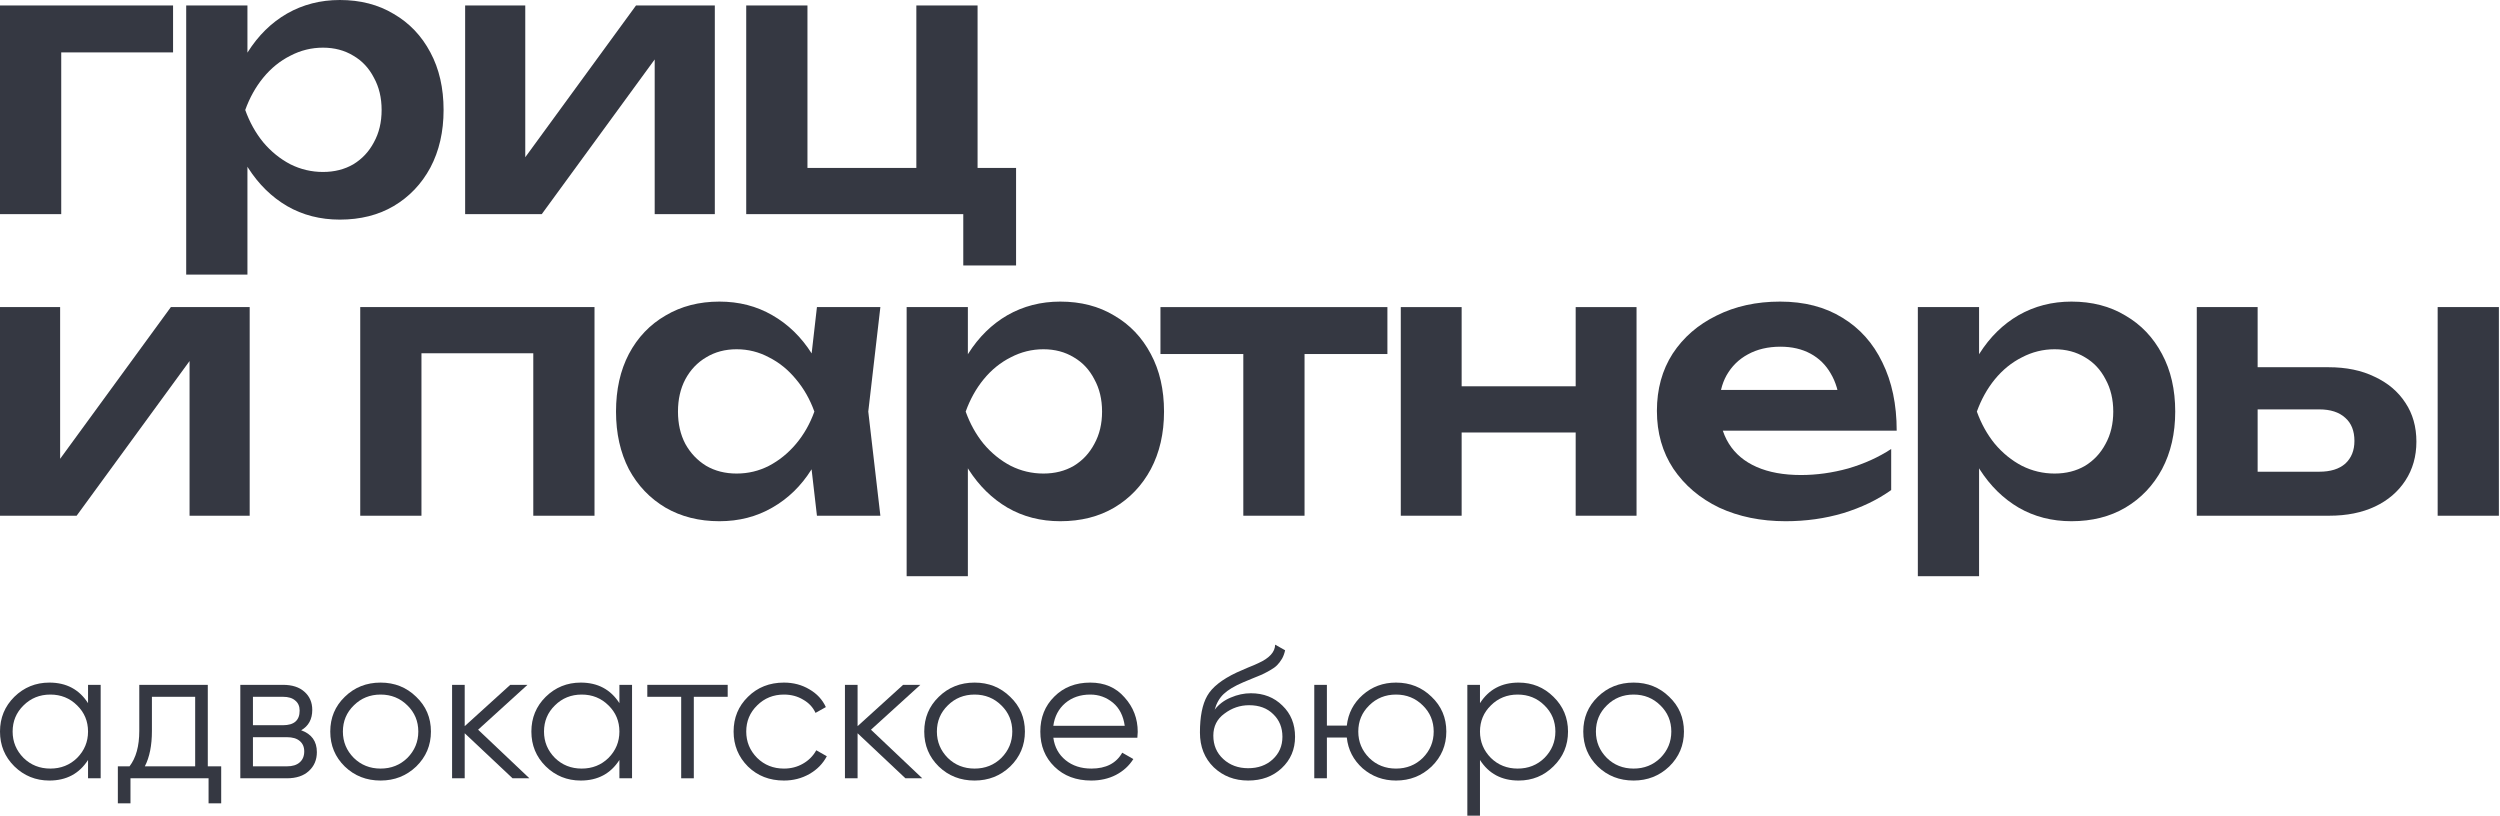
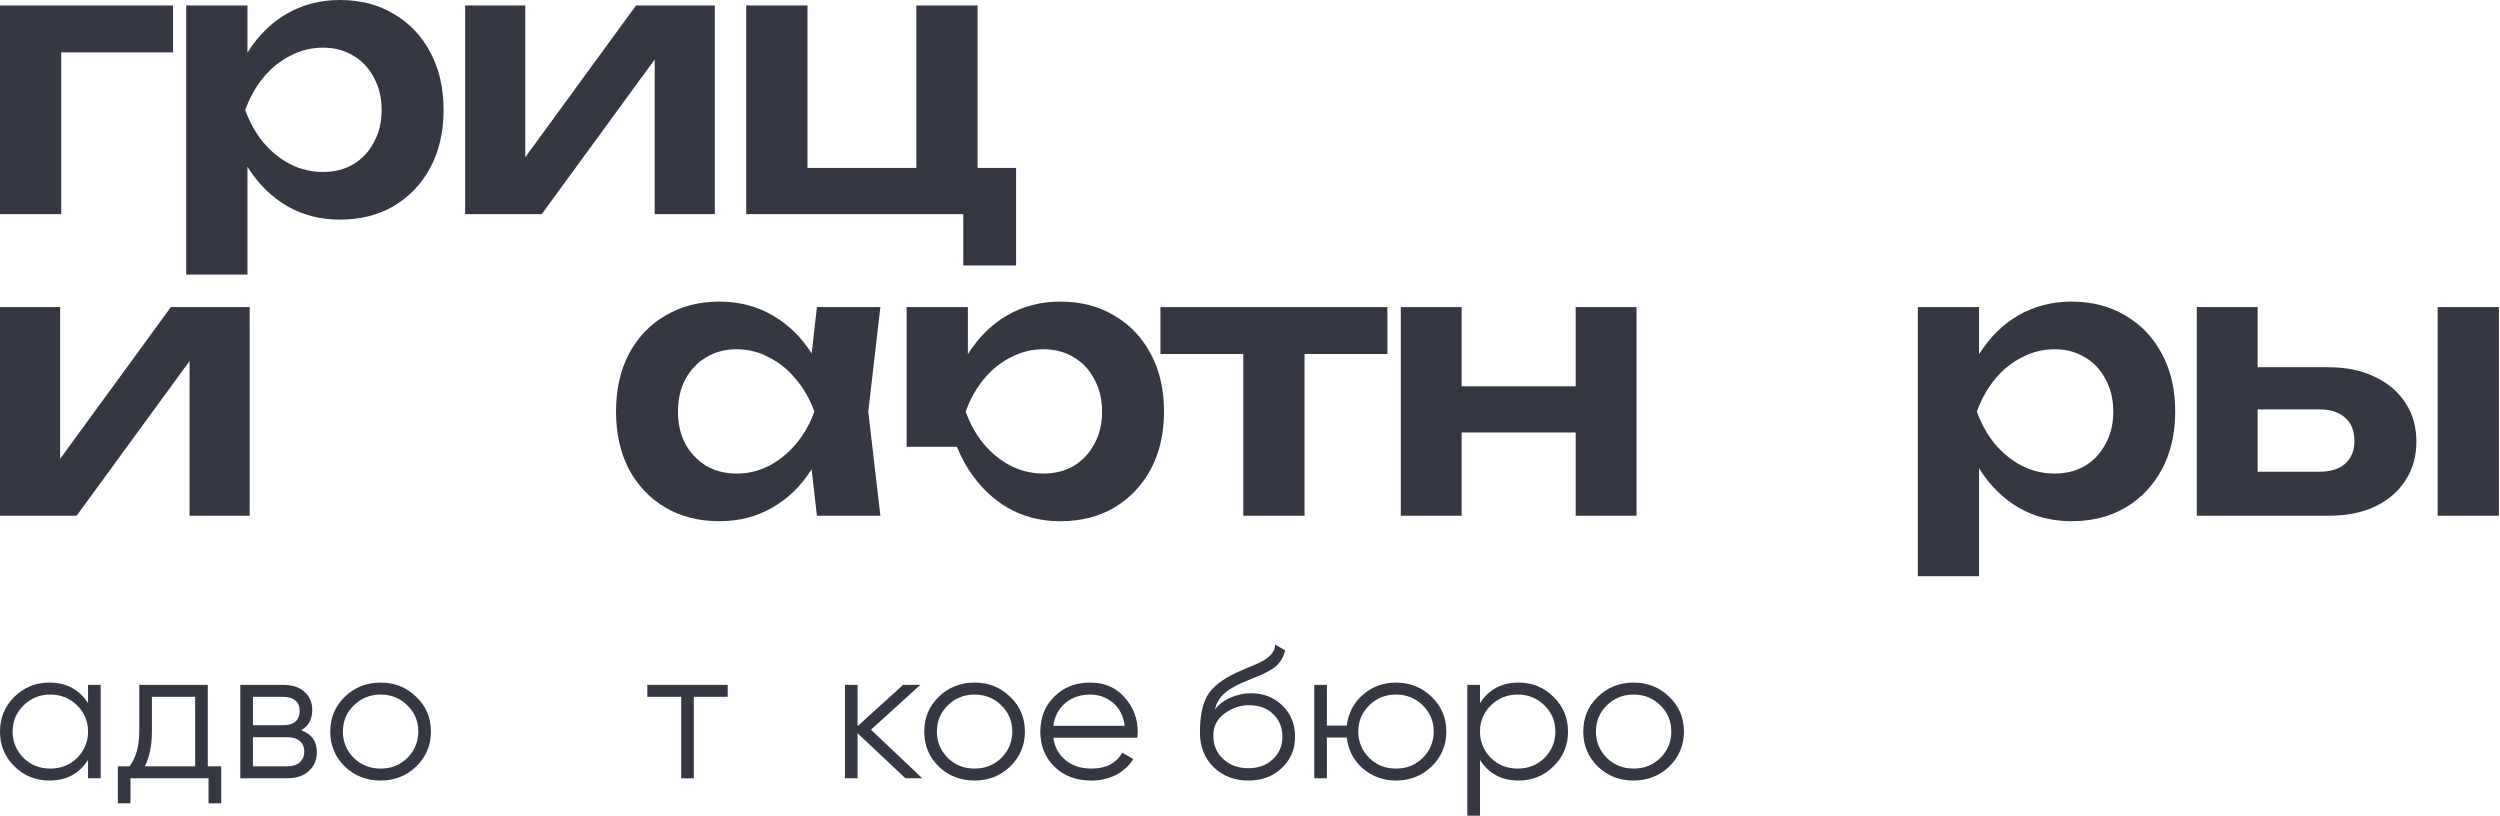
<svg xmlns="http://www.w3.org/2000/svg" width="236" height="77" viewBox="0 0 236 77" fill="none">
  <path d="M16.337 0.519V4.949H3.115L5.78 2.319V20.213H0V0.519H16.337Z" fill="#353842" />
  <path d="M17.577 0.519H23.358V6.784L23.115 7.545V12.287L23.358 13.706V25.924H17.577V0.519ZM21.35 10.383C21.742 8.284 22.423 6.461 23.392 4.915C24.384 3.346 25.619 2.134 27.096 1.281C28.595 0.427 30.257 0 32.08 0C34.018 0 35.714 0.438 37.167 1.315C38.644 2.169 39.798 3.38 40.629 4.949C41.459 6.495 41.874 8.307 41.874 10.383C41.874 12.437 41.459 14.248 40.629 15.817C39.798 17.363 38.644 18.575 37.167 19.451C35.714 20.305 34.018 20.732 32.08 20.732C30.234 20.732 28.572 20.305 27.096 19.451C25.642 18.598 24.419 17.398 23.427 15.852C22.434 14.283 21.742 12.46 21.35 10.383ZM36.025 10.383C36.025 9.23 35.783 8.214 35.298 7.338C34.837 6.438 34.191 5.745 33.36 5.261C32.529 4.753 31.572 4.499 30.487 4.499C29.403 4.499 28.376 4.753 27.407 5.261C26.438 5.745 25.584 6.438 24.846 7.338C24.131 8.214 23.565 9.23 23.15 10.383C23.565 11.537 24.131 12.552 24.846 13.429C25.584 14.306 26.438 14.998 27.407 15.506C28.376 15.99 29.403 16.233 30.487 16.233C31.572 16.233 32.529 15.99 33.36 15.506C34.191 14.998 34.837 14.306 35.298 13.429C35.783 12.552 36.025 11.537 36.025 10.383Z" fill="#353842" />
  <path d="M43.909 20.213V0.519H49.585V17.167L48.166 16.787L60.038 0.519H67.479V20.213H61.803V3.253L63.222 3.669L51.143 20.213H43.909Z" fill="#353842" />
  <path d="M92.283 0.519V16.994L91.141 15.852H95.917V25.059H90.933V19.071L91.937 20.213H70.443V0.519H76.224V16.994L75.289 15.852H87.541L86.503 16.994V0.519H92.283Z" fill="#353842" />
  <path d="M0 48.684V28.99H5.676V45.638L4.257 45.257L16.129 28.99H23.57V48.684H17.894V31.724L19.313 32.139L7.234 48.684H0Z" fill="#353842" />
-   <path d="M56.122 28.99V48.684H50.342V30.72L53.007 33.351H37.121L39.786 30.72V48.684H34.006V28.99H56.122Z" fill="#353842" />
  <path d="M77.119 48.684L76.288 41.484L77.223 38.854L76.288 36.258L77.119 28.99H83.107L81.965 38.854L83.107 48.684H77.119ZM78.642 38.854C78.273 40.931 77.592 42.754 76.6 44.322C75.631 45.868 74.396 47.068 72.897 47.922C71.42 48.776 69.758 49.203 67.912 49.203C65.997 49.203 64.301 48.776 62.825 47.922C61.348 47.045 60.194 45.834 59.364 44.288C58.556 42.719 58.152 40.907 58.152 38.854C58.152 36.777 58.556 34.966 59.364 33.42C60.194 31.851 61.348 30.64 62.825 29.786C64.301 28.909 65.997 28.471 67.912 28.471C69.758 28.471 71.42 28.897 72.897 29.751C74.396 30.605 75.642 31.816 76.635 33.385C77.627 34.931 78.296 36.754 78.642 38.854ZM64.001 38.854C64.001 40.008 64.232 41.023 64.694 41.9C65.178 42.776 65.836 43.469 66.666 43.976C67.497 44.461 68.455 44.703 69.539 44.703C70.624 44.703 71.639 44.461 72.585 43.976C73.554 43.469 74.408 42.776 75.146 41.9C75.885 41.023 76.461 40.008 76.877 38.854C76.461 37.7 75.885 36.685 75.146 35.808C74.408 34.908 73.554 34.216 72.585 33.731C71.639 33.224 70.624 32.97 69.539 32.97C68.455 32.97 67.497 33.224 66.666 33.731C65.836 34.216 65.178 34.908 64.694 35.808C64.232 36.685 64.001 37.7 64.001 38.854Z" fill="#353842" />
-   <path d="M85.587 28.99H91.367V35.254L91.125 36.016V40.758L91.367 42.177V54.394H85.587V28.99ZM89.36 38.854C89.752 36.754 90.433 34.931 91.402 33.385C92.394 31.816 93.629 30.605 95.105 29.751C96.605 28.897 98.266 28.471 100.089 28.471C102.028 28.471 103.723 28.909 105.177 29.786C106.654 30.64 107.808 31.851 108.638 33.42C109.469 34.966 109.884 36.777 109.884 38.854C109.884 40.907 109.469 42.719 108.638 44.288C107.808 45.834 106.654 47.045 105.177 47.922C103.723 48.776 102.028 49.203 100.089 49.203C98.243 49.203 96.582 48.776 95.105 47.922C93.652 47.068 92.429 45.868 91.436 44.322C90.444 42.754 89.752 40.931 89.36 38.854ZM104.035 38.854C104.035 37.7 103.793 36.685 103.308 35.808C102.847 34.908 102.201 34.216 101.37 33.731C100.539 33.224 99.582 32.97 98.497 32.97C97.413 32.97 96.386 33.224 95.417 33.731C94.448 34.216 93.594 34.908 92.856 35.808C92.14 36.685 91.575 37.7 91.16 38.854C91.575 40.008 92.14 41.023 92.856 41.9C93.594 42.776 94.448 43.469 95.417 43.976C96.386 44.461 97.413 44.703 98.497 44.703C99.582 44.703 100.539 44.461 101.37 43.976C102.201 43.469 102.847 42.776 103.308 41.9C103.793 41.023 104.035 40.008 104.035 38.854Z" fill="#353842" />
+   <path d="M85.587 28.99H91.367V35.254L91.125 36.016V40.758L91.367 42.177H85.587V28.99ZM89.36 38.854C89.752 36.754 90.433 34.931 91.402 33.385C92.394 31.816 93.629 30.605 95.105 29.751C96.605 28.897 98.266 28.471 100.089 28.471C102.028 28.471 103.723 28.909 105.177 29.786C106.654 30.64 107.808 31.851 108.638 33.42C109.469 34.966 109.884 36.777 109.884 38.854C109.884 40.907 109.469 42.719 108.638 44.288C107.808 45.834 106.654 47.045 105.177 47.922C103.723 48.776 102.028 49.203 100.089 49.203C98.243 49.203 96.582 48.776 95.105 47.922C93.652 47.068 92.429 45.868 91.436 44.322C90.444 42.754 89.752 40.931 89.36 38.854ZM104.035 38.854C104.035 37.7 103.793 36.685 103.308 35.808C102.847 34.908 102.201 34.216 101.37 33.731C100.539 33.224 99.582 32.97 98.497 32.97C97.413 32.97 96.386 33.224 95.417 33.731C94.448 34.216 93.594 34.908 92.856 35.808C92.14 36.685 91.575 37.7 91.16 38.854C91.575 40.008 92.14 41.023 92.856 41.9C93.594 42.776 94.448 43.469 95.417 43.976C96.386 44.461 97.413 44.703 98.497 44.703C99.582 44.703 100.539 44.461 101.37 43.976C102.201 43.469 102.847 42.776 103.308 41.9C103.793 41.023 104.035 40.008 104.035 38.854Z" fill="#353842" />
  <path d="M117.369 30.997H123.149V48.684H117.369V30.997ZM109.547 28.99H130.971V33.42H109.547V28.99Z" fill="#353842" />
  <path d="M132.234 28.99H137.979V48.684H132.234V28.99ZM148.744 28.99H154.489V48.684H148.744V28.99ZM135.522 36.466H150.993V40.827H135.522V36.466Z" fill="#353842" />
-   <path d="M168.56 49.203C166.23 49.203 164.142 48.776 162.296 47.922C160.473 47.045 159.031 45.822 157.969 44.253C156.931 42.684 156.412 40.861 156.412 38.785C156.412 36.731 156.908 34.931 157.9 33.385C158.915 31.839 160.3 30.64 162.053 29.786C163.807 28.909 165.803 28.471 168.041 28.471C170.326 28.471 172.287 28.978 173.925 29.994C175.563 30.986 176.821 32.393 177.698 34.216C178.598 36.039 179.048 38.185 179.048 40.654H161.05V36.812H175.933L173.683 38.196C173.591 37.043 173.302 36.062 172.818 35.254C172.356 34.447 171.722 33.824 170.914 33.385C170.106 32.947 169.16 32.728 168.076 32.728C166.899 32.728 165.872 32.97 164.995 33.455C164.142 33.916 163.473 34.574 162.988 35.427C162.526 36.258 162.296 37.239 162.296 38.369C162.296 39.731 162.596 40.896 163.196 41.865C163.796 42.834 164.672 43.573 165.826 44.08C166.98 44.588 168.376 44.842 170.014 44.842C171.491 44.842 172.979 44.634 174.479 44.219C175.979 43.78 177.329 43.169 178.528 42.384V46.261C177.236 47.184 175.725 47.911 173.994 48.441C172.287 48.949 170.476 49.203 168.56 49.203Z" fill="#353842" />
  <path d="M181.044 28.99H186.824V35.254L186.582 36.016V40.758L186.824 42.177V54.394H181.044V28.99ZM184.817 38.854C185.209 36.754 185.89 34.931 186.859 33.385C187.851 31.816 189.085 30.605 190.562 29.751C192.062 28.897 193.723 28.471 195.546 28.471C197.484 28.471 199.18 28.909 200.634 29.786C202.111 30.64 203.264 31.851 204.095 33.42C204.926 34.966 205.341 36.777 205.341 38.854C205.341 40.907 204.926 42.719 204.095 44.288C203.264 45.834 202.111 47.045 200.634 47.922C199.18 48.776 197.484 49.203 195.546 49.203C193.7 49.203 192.039 48.776 190.562 47.922C189.108 47.068 187.885 45.868 186.893 44.322C185.901 42.754 185.209 40.931 184.817 38.854ZM199.492 38.854C199.492 37.7 199.249 36.685 198.765 35.808C198.303 34.908 197.657 34.216 196.827 33.731C195.996 33.224 195.038 32.97 193.954 32.97C192.869 32.97 191.843 33.224 190.874 33.731C189.904 34.216 189.051 34.908 188.312 35.808C187.597 36.685 187.032 37.7 186.616 38.854C187.032 40.008 187.597 41.023 188.312 41.9C189.051 42.776 189.904 43.469 190.874 43.976C191.843 44.461 192.869 44.703 193.954 44.703C195.038 44.703 195.996 44.461 196.827 43.976C197.657 43.469 198.303 42.776 198.765 41.9C199.249 41.023 199.492 40.008 199.492 38.854Z" fill="#353842" />
  <path d="M230.115 28.99H235.895V48.684H230.115V28.99ZM207.376 48.684V28.99H213.121V47.195L211.252 44.53H218.936C219.997 44.53 220.816 44.276 221.393 43.769C221.97 43.238 222.258 42.523 222.258 41.623C222.258 40.677 221.97 39.95 221.393 39.442C220.816 38.912 219.997 38.646 218.936 38.646H211.287V34.666H219.801C221.485 34.666 222.939 34.966 224.162 35.566C225.408 36.143 226.377 36.962 227.069 38.023C227.762 39.062 228.108 40.285 228.108 41.692C228.108 43.077 227.762 44.299 227.069 45.361C226.377 46.422 225.42 47.241 224.197 47.818C222.974 48.395 221.532 48.684 219.87 48.684H207.376Z" fill="#353842" />
  <path d="M8.311 66.378V64.649H9.503V73.471H8.311V71.742C7.48 73.036 6.263 73.683 4.661 73.683C3.373 73.683 2.27 73.236 1.355 72.342C0.452 71.448 0 70.354 0 69.06C0 67.766 0.452 66.672 1.355 65.778C2.27 64.884 3.373 64.437 4.661 64.437C6.263 64.437 7.48 65.084 8.311 66.378ZM2.222 71.548C2.909 72.219 3.752 72.554 4.752 72.554C5.751 72.554 6.595 72.219 7.281 71.548C7.968 70.854 8.311 70.025 8.311 69.06C8.311 68.084 7.968 67.26 7.281 66.59C6.595 65.908 5.751 65.567 4.752 65.567C3.752 65.567 2.909 65.908 2.222 66.59C1.536 67.26 1.192 68.084 1.192 69.06C1.192 70.025 1.536 70.854 2.222 71.548Z" fill="#353842" />
  <path d="M19.616 64.649V72.342H20.881V75.836H19.689V73.471H12.317V75.836H11.125V72.342H12.227C12.841 71.542 13.148 70.431 13.148 69.007V64.649H19.616ZM13.672 72.342H18.424V65.778H14.341V69.007C14.341 70.372 14.118 71.483 13.672 72.342Z" fill="#353842" />
  <path d="M28.43 68.937C29.418 69.29 29.912 69.978 29.912 71.001C29.912 71.731 29.659 72.325 29.153 72.783C28.659 73.242 27.967 73.471 27.076 73.471H22.685V64.649H26.714C27.581 64.649 28.256 64.867 28.738 65.302C29.232 65.737 29.478 66.308 29.478 67.013C29.478 67.896 29.129 68.537 28.43 68.937ZM26.714 65.778H23.878V68.46H26.714C27.762 68.46 28.286 68.002 28.286 67.084C28.286 66.672 28.148 66.355 27.87 66.131C27.605 65.896 27.22 65.778 26.714 65.778ZM23.878 72.342H27.076C27.605 72.342 28.009 72.219 28.286 71.972C28.575 71.725 28.72 71.378 28.72 70.931C28.72 70.507 28.575 70.178 28.286 69.942C28.009 69.707 27.605 69.59 27.076 69.59H23.878V72.342Z" fill="#353842" />
  <path d="M39.289 72.36C38.361 73.242 37.241 73.683 35.928 73.683C34.592 73.683 33.465 73.242 32.55 72.36C31.634 71.466 31.177 70.366 31.177 69.06C31.177 67.754 31.634 66.661 32.55 65.778C33.465 64.884 34.592 64.437 35.928 64.437C37.253 64.437 38.374 64.884 39.289 65.778C40.216 66.661 40.68 67.754 40.68 69.06C40.68 70.354 40.216 71.454 39.289 72.36ZM33.399 71.548C34.086 72.219 34.929 72.554 35.928 72.554C36.928 72.554 37.771 72.219 38.458 71.548C39.144 70.854 39.488 70.025 39.488 69.06C39.488 68.084 39.144 67.26 38.458 66.59C37.771 65.908 36.928 65.567 35.928 65.567C34.929 65.567 34.086 65.908 33.399 66.59C32.712 67.26 32.369 68.084 32.369 69.06C32.369 70.025 32.712 70.854 33.399 71.548Z" fill="#353842" />
-   <path d="M45.133 68.884L49.975 73.471H48.385L43.868 69.219V73.471H42.676V64.649H43.868V68.549L48.168 64.649H49.794L45.133 68.884Z" fill="#353842" />
-   <path d="M58.472 66.378V64.649H59.665V73.471H58.472V71.742C57.641 73.036 56.425 73.683 54.823 73.683C53.534 73.683 52.432 73.236 51.517 72.342C50.613 71.448 50.162 70.354 50.162 69.06C50.162 67.766 50.613 66.672 51.517 65.778C52.432 64.884 53.534 64.437 54.823 64.437C56.425 64.437 57.641 65.084 58.472 66.378ZM52.384 71.548C53.07 72.219 53.914 72.554 54.913 72.554C55.913 72.554 56.756 72.219 57.443 71.548C58.129 70.854 58.472 70.025 58.472 69.06C58.472 68.084 58.129 67.26 57.443 66.59C56.756 65.908 55.913 65.567 54.913 65.567C53.914 65.567 53.07 65.908 52.384 66.59C51.697 67.26 51.354 68.084 51.354 69.06C51.354 70.025 51.697 70.854 52.384 71.548Z" fill="#353842" />
  <path d="M61.106 64.649H68.694V65.778H65.496V73.471H64.304V65.778H61.106V64.649Z" fill="#353842" />
-   <path d="M74.004 73.683C72.643 73.683 71.511 73.242 70.607 72.36C69.704 71.454 69.252 70.354 69.252 69.06C69.252 67.754 69.704 66.661 70.607 65.778C71.511 64.884 72.643 64.437 74.004 64.437C74.895 64.437 75.696 64.649 76.407 65.073C77.118 65.484 77.635 66.043 77.961 66.749L76.985 67.296C76.744 66.766 76.353 66.349 75.811 66.043C75.281 65.725 74.678 65.567 74.004 65.567C73.004 65.567 72.161 65.908 71.475 66.59C70.788 67.26 70.445 68.084 70.445 69.06C70.445 70.025 70.788 70.854 71.475 71.548C72.161 72.219 73.004 72.554 74.004 72.554C74.666 72.554 75.263 72.401 75.793 72.095C76.335 71.789 76.756 71.366 77.057 70.825L78.051 71.389C77.678 72.095 77.13 72.654 76.407 73.066C75.684 73.477 74.883 73.683 74.004 73.683Z" fill="#353842" />
  <path d="M82.22 68.884L87.062 73.471H85.472L80.956 69.219V73.471H79.763V64.649H80.956V68.549L85.255 64.649H86.882L82.22 68.884Z" fill="#353842" />
  <path d="M95.361 72.36C94.434 73.242 93.314 73.683 92.001 73.683C90.664 73.683 89.537 73.242 88.622 72.36C87.707 71.466 87.249 70.366 87.249 69.06C87.249 67.754 87.707 66.661 88.622 65.778C89.537 64.884 90.664 64.437 92.001 64.437C93.326 64.437 94.446 64.884 95.361 65.778C96.289 66.661 96.752 67.754 96.752 69.06C96.752 70.354 96.289 71.454 95.361 72.36ZM89.471 71.548C90.158 72.219 91.001 72.554 92.001 72.554C93 72.554 93.844 72.219 94.53 71.548C95.217 70.854 95.56 70.025 95.56 69.06C95.56 68.084 95.217 67.26 94.53 66.59C93.844 65.908 93 65.567 92.001 65.567C91.001 65.567 90.158 65.908 89.471 66.59C88.785 67.26 88.442 68.084 88.442 69.06C88.442 70.025 88.785 70.854 89.471 71.548Z" fill="#353842" />
  <path d="M102.921 64.437C104.27 64.437 105.348 64.902 106.155 65.831C106.987 66.749 107.402 67.837 107.402 69.096C107.402 69.154 107.39 69.337 107.366 69.642H99.434C99.555 70.525 99.94 71.231 100.591 71.76C101.241 72.289 102.054 72.554 103.03 72.554C104.403 72.554 105.373 72.054 105.939 71.054L106.987 71.654C106.589 72.289 106.041 72.789 105.342 73.154C104.656 73.507 103.879 73.683 103.012 73.683C101.59 73.683 100.434 73.248 99.543 72.377C98.651 71.507 98.206 70.401 98.206 69.06C98.206 67.731 98.645 66.631 99.525 65.761C100.404 64.879 101.536 64.437 102.921 64.437ZM102.921 65.567C101.982 65.567 101.193 65.837 100.555 66.378C99.928 66.919 99.555 67.631 99.434 68.513H106.174C106.041 67.572 105.674 66.849 105.071 66.343C104.445 65.825 103.728 65.567 102.921 65.567Z" fill="#353842" />
  <path d="M117.827 73.683C116.538 73.683 115.454 73.266 114.575 72.43C113.707 71.583 113.274 70.49 113.274 69.148C113.274 67.643 113.503 66.49 113.96 65.69C114.418 64.878 115.345 64.143 116.743 63.484C117.188 63.285 117.538 63.132 117.791 63.026C118.212 62.861 118.543 62.72 118.784 62.602C119.832 62.132 120.362 61.55 120.374 60.855L121.314 61.385C121.253 61.679 121.157 61.944 121.025 62.179C120.868 62.438 120.711 62.644 120.555 62.796C120.41 62.949 120.181 63.114 119.868 63.29C119.664 63.408 119.417 63.538 119.128 63.679L118.224 64.049L117.375 64.402C116.544 64.755 115.924 65.126 115.514 65.514C115.117 65.89 114.834 66.384 114.665 66.996C115.05 66.49 115.556 66.108 116.183 65.849C116.809 65.578 117.441 65.443 118.08 65.443C119.284 65.443 120.278 65.831 121.061 66.608C121.856 67.372 122.253 68.354 122.253 69.554C122.253 70.742 121.832 71.731 120.988 72.519C120.157 73.295 119.103 73.683 117.827 73.683ZM115.478 71.654C116.104 72.23 116.887 72.519 117.827 72.519C118.766 72.519 119.537 72.242 120.139 71.689C120.754 71.125 121.061 70.413 121.061 69.554C121.061 68.684 120.772 67.972 120.194 67.419C119.627 66.855 118.869 66.572 117.917 66.572C117.062 66.572 116.285 66.837 115.586 67.366C114.888 67.872 114.538 68.566 114.538 69.448C114.538 70.342 114.852 71.078 115.478 71.654Z" fill="#353842" />
  <path d="M131.782 64.437C133.107 64.437 134.227 64.884 135.142 65.778C136.07 66.661 136.533 67.754 136.533 69.06C136.533 70.354 136.07 71.454 135.142 72.36C134.215 73.242 133.095 73.683 131.782 73.683C130.577 73.683 129.529 73.301 128.638 72.536C127.759 71.748 127.259 70.778 127.138 69.625H125.259V73.471H124.067V64.649H125.259V68.496H127.138C127.271 67.331 127.771 66.367 128.638 65.602C129.517 64.826 130.565 64.437 131.782 64.437ZM129.252 71.548C129.939 72.219 130.782 72.554 131.782 72.554C132.781 72.554 133.624 72.219 134.311 71.548C134.998 70.854 135.341 70.025 135.341 69.06C135.341 68.084 134.998 67.26 134.311 66.59C133.624 65.908 132.781 65.567 131.782 65.567C130.782 65.567 129.939 65.908 129.252 66.59C128.566 67.26 128.222 68.084 128.222 69.06C128.222 70.025 128.566 70.854 129.252 71.548Z" fill="#353842" />
  <path d="M143.359 64.437C144.648 64.437 145.744 64.884 146.648 65.778C147.563 66.672 148.021 67.766 148.021 69.06C148.021 70.354 147.563 71.448 146.648 72.342C145.744 73.236 144.648 73.683 143.359 73.683C141.757 73.683 140.541 73.036 139.71 71.742V77H138.517V64.649H139.71V66.378C140.541 65.084 141.757 64.437 143.359 64.437ZM140.739 71.548C141.426 72.219 142.269 72.554 143.269 72.554C144.269 72.554 145.112 72.219 145.798 71.548C146.485 70.854 146.828 70.025 146.828 69.06C146.828 68.084 146.485 67.26 145.798 66.59C145.112 65.908 144.269 65.567 143.269 65.567C142.269 65.567 141.426 65.908 140.739 66.59C140.053 67.26 139.71 68.084 139.71 69.06C139.71 70.025 140.053 70.854 140.739 71.548Z" fill="#353842" />
  <path d="M157.574 72.36C156.646 73.242 155.526 73.683 154.213 73.683C152.876 73.683 151.75 73.242 150.834 72.36C149.919 71.466 149.461 70.366 149.461 69.06C149.461 67.754 149.919 66.661 150.834 65.778C151.75 64.884 152.876 64.437 154.213 64.437C155.538 64.437 156.658 64.884 157.574 65.778C158.501 66.661 158.965 67.754 158.965 69.06C158.965 70.354 158.501 71.454 157.574 72.36ZM151.684 71.548C152.37 72.219 153.213 72.554 154.213 72.554C155.213 72.554 156.056 72.219 156.742 71.548C157.429 70.854 157.772 70.025 157.772 69.06C157.772 68.084 157.429 67.26 156.742 66.59C156.056 65.908 155.213 65.567 154.213 65.567C153.213 65.567 152.37 65.908 151.684 66.59C150.997 67.26 150.654 68.084 150.654 69.06C150.654 70.025 150.997 70.854 151.684 71.548Z" fill="#353842" />
</svg>